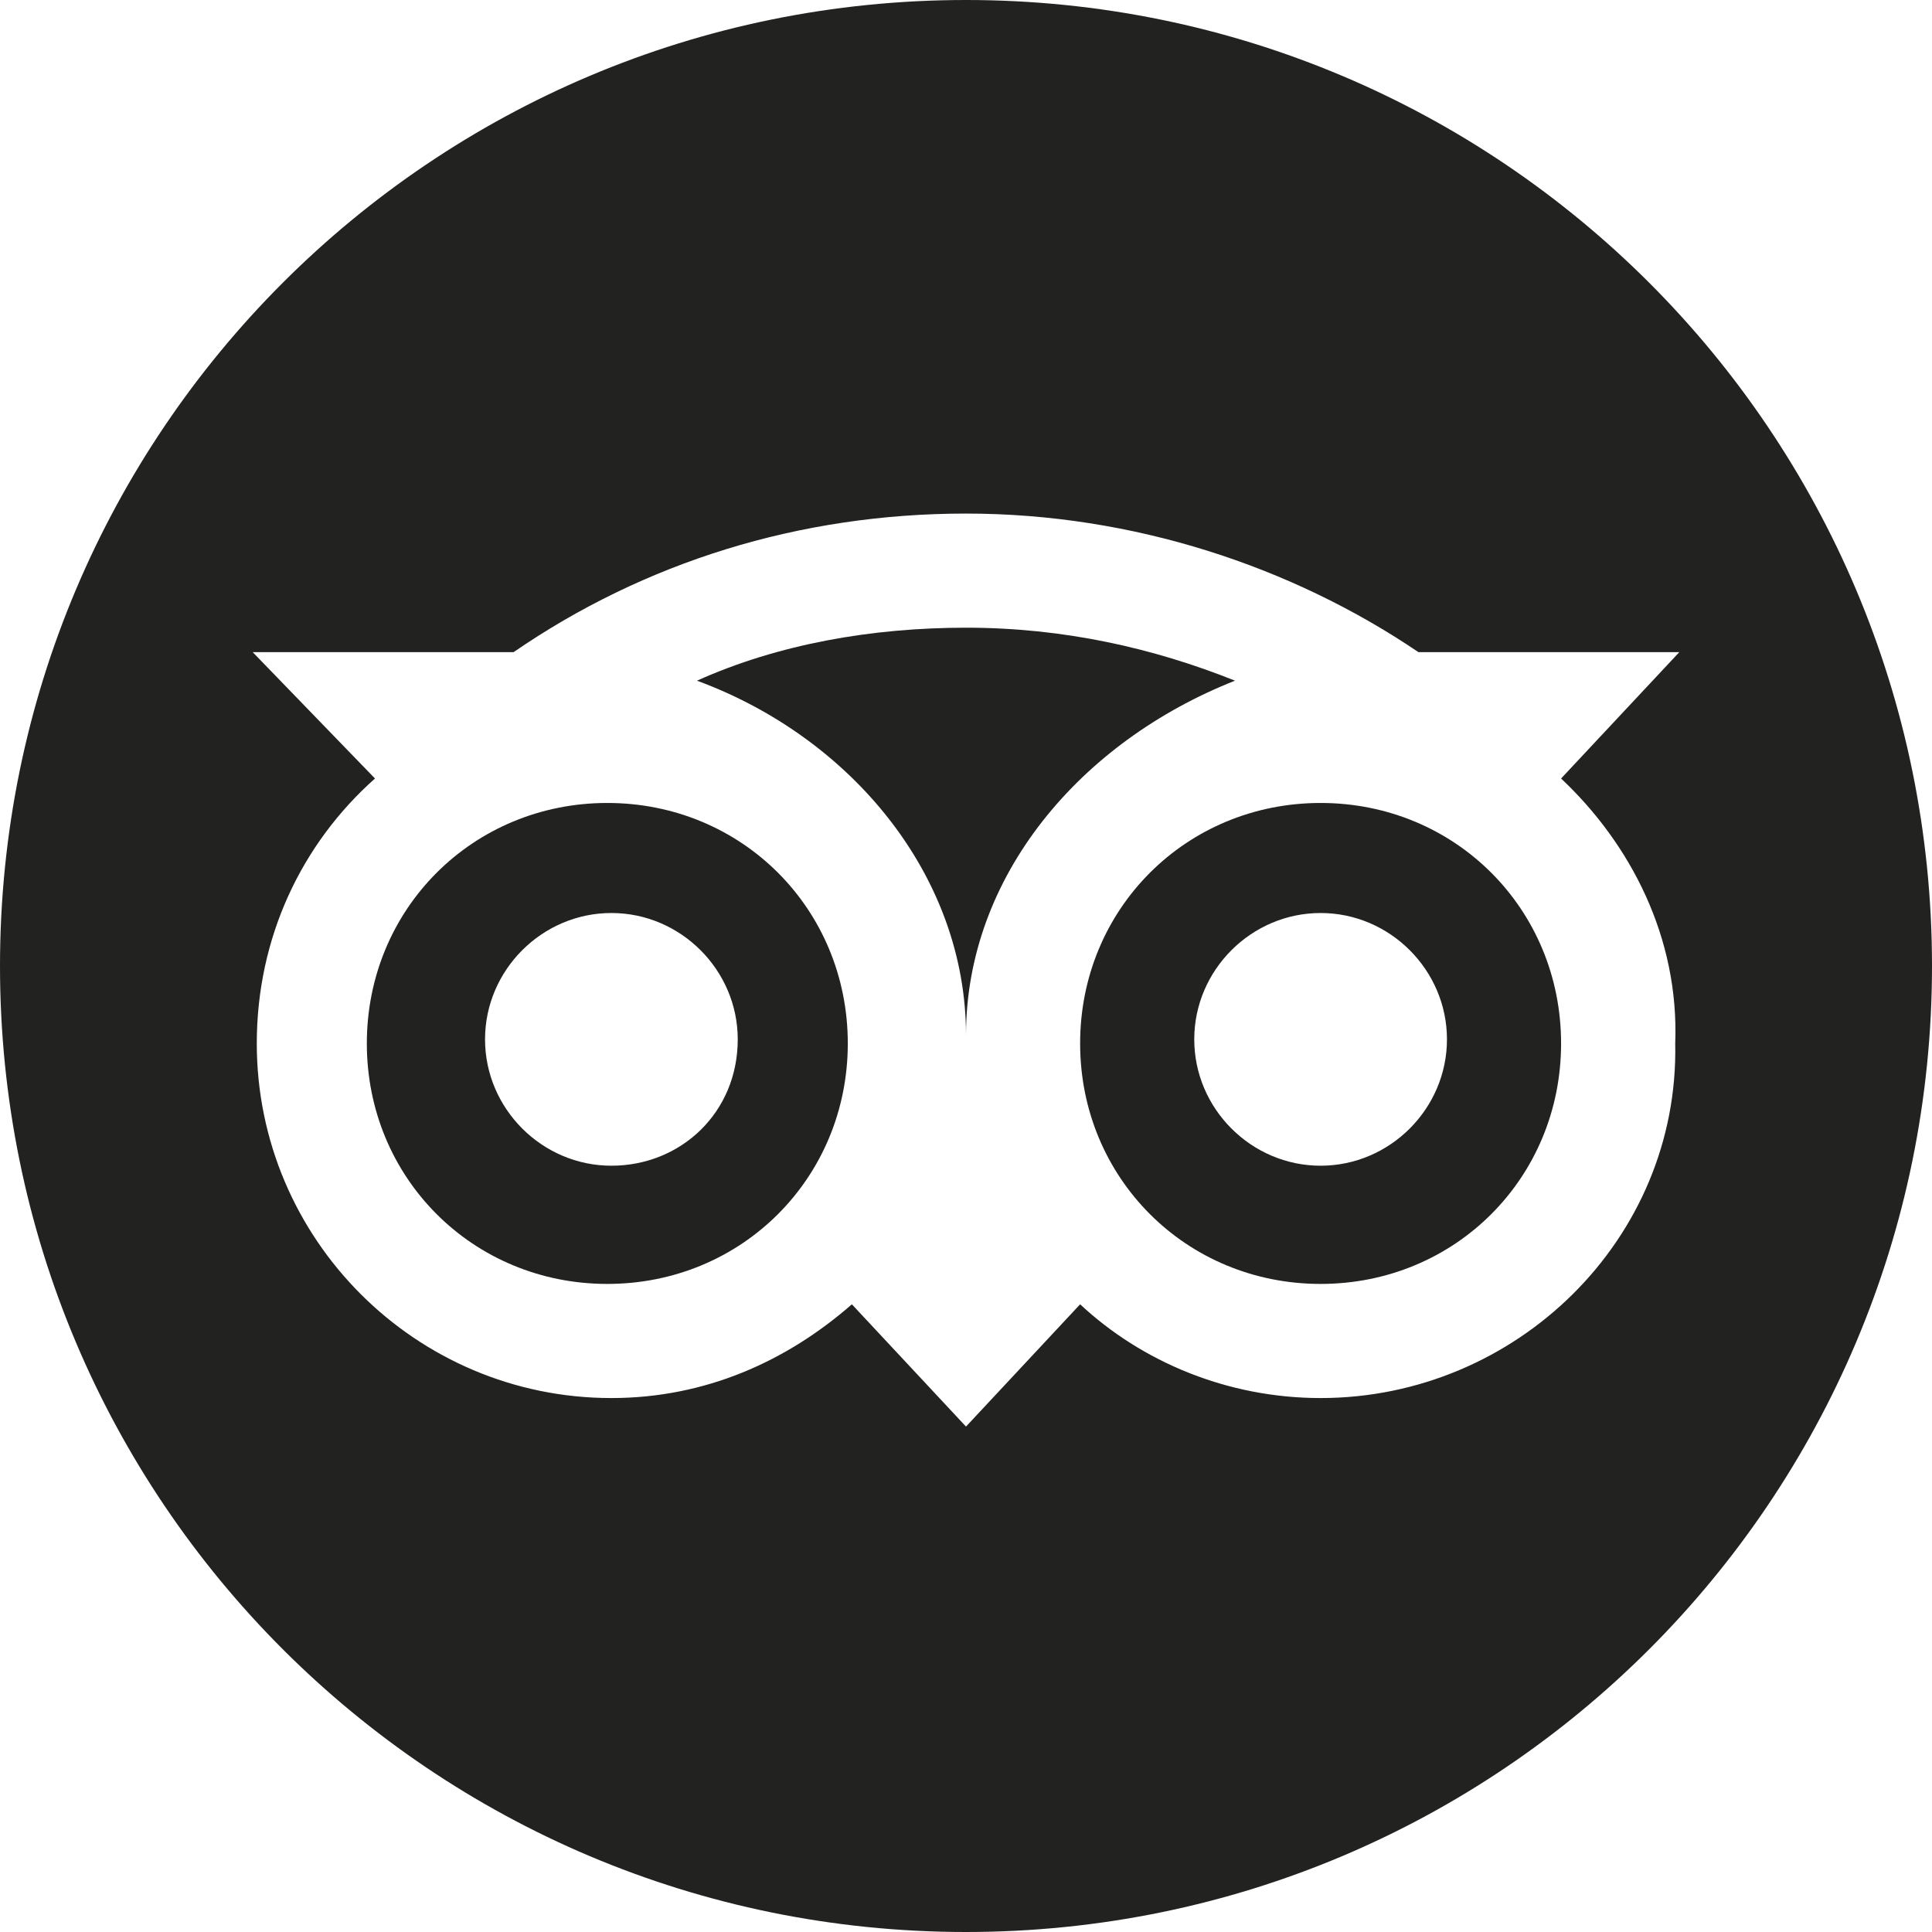
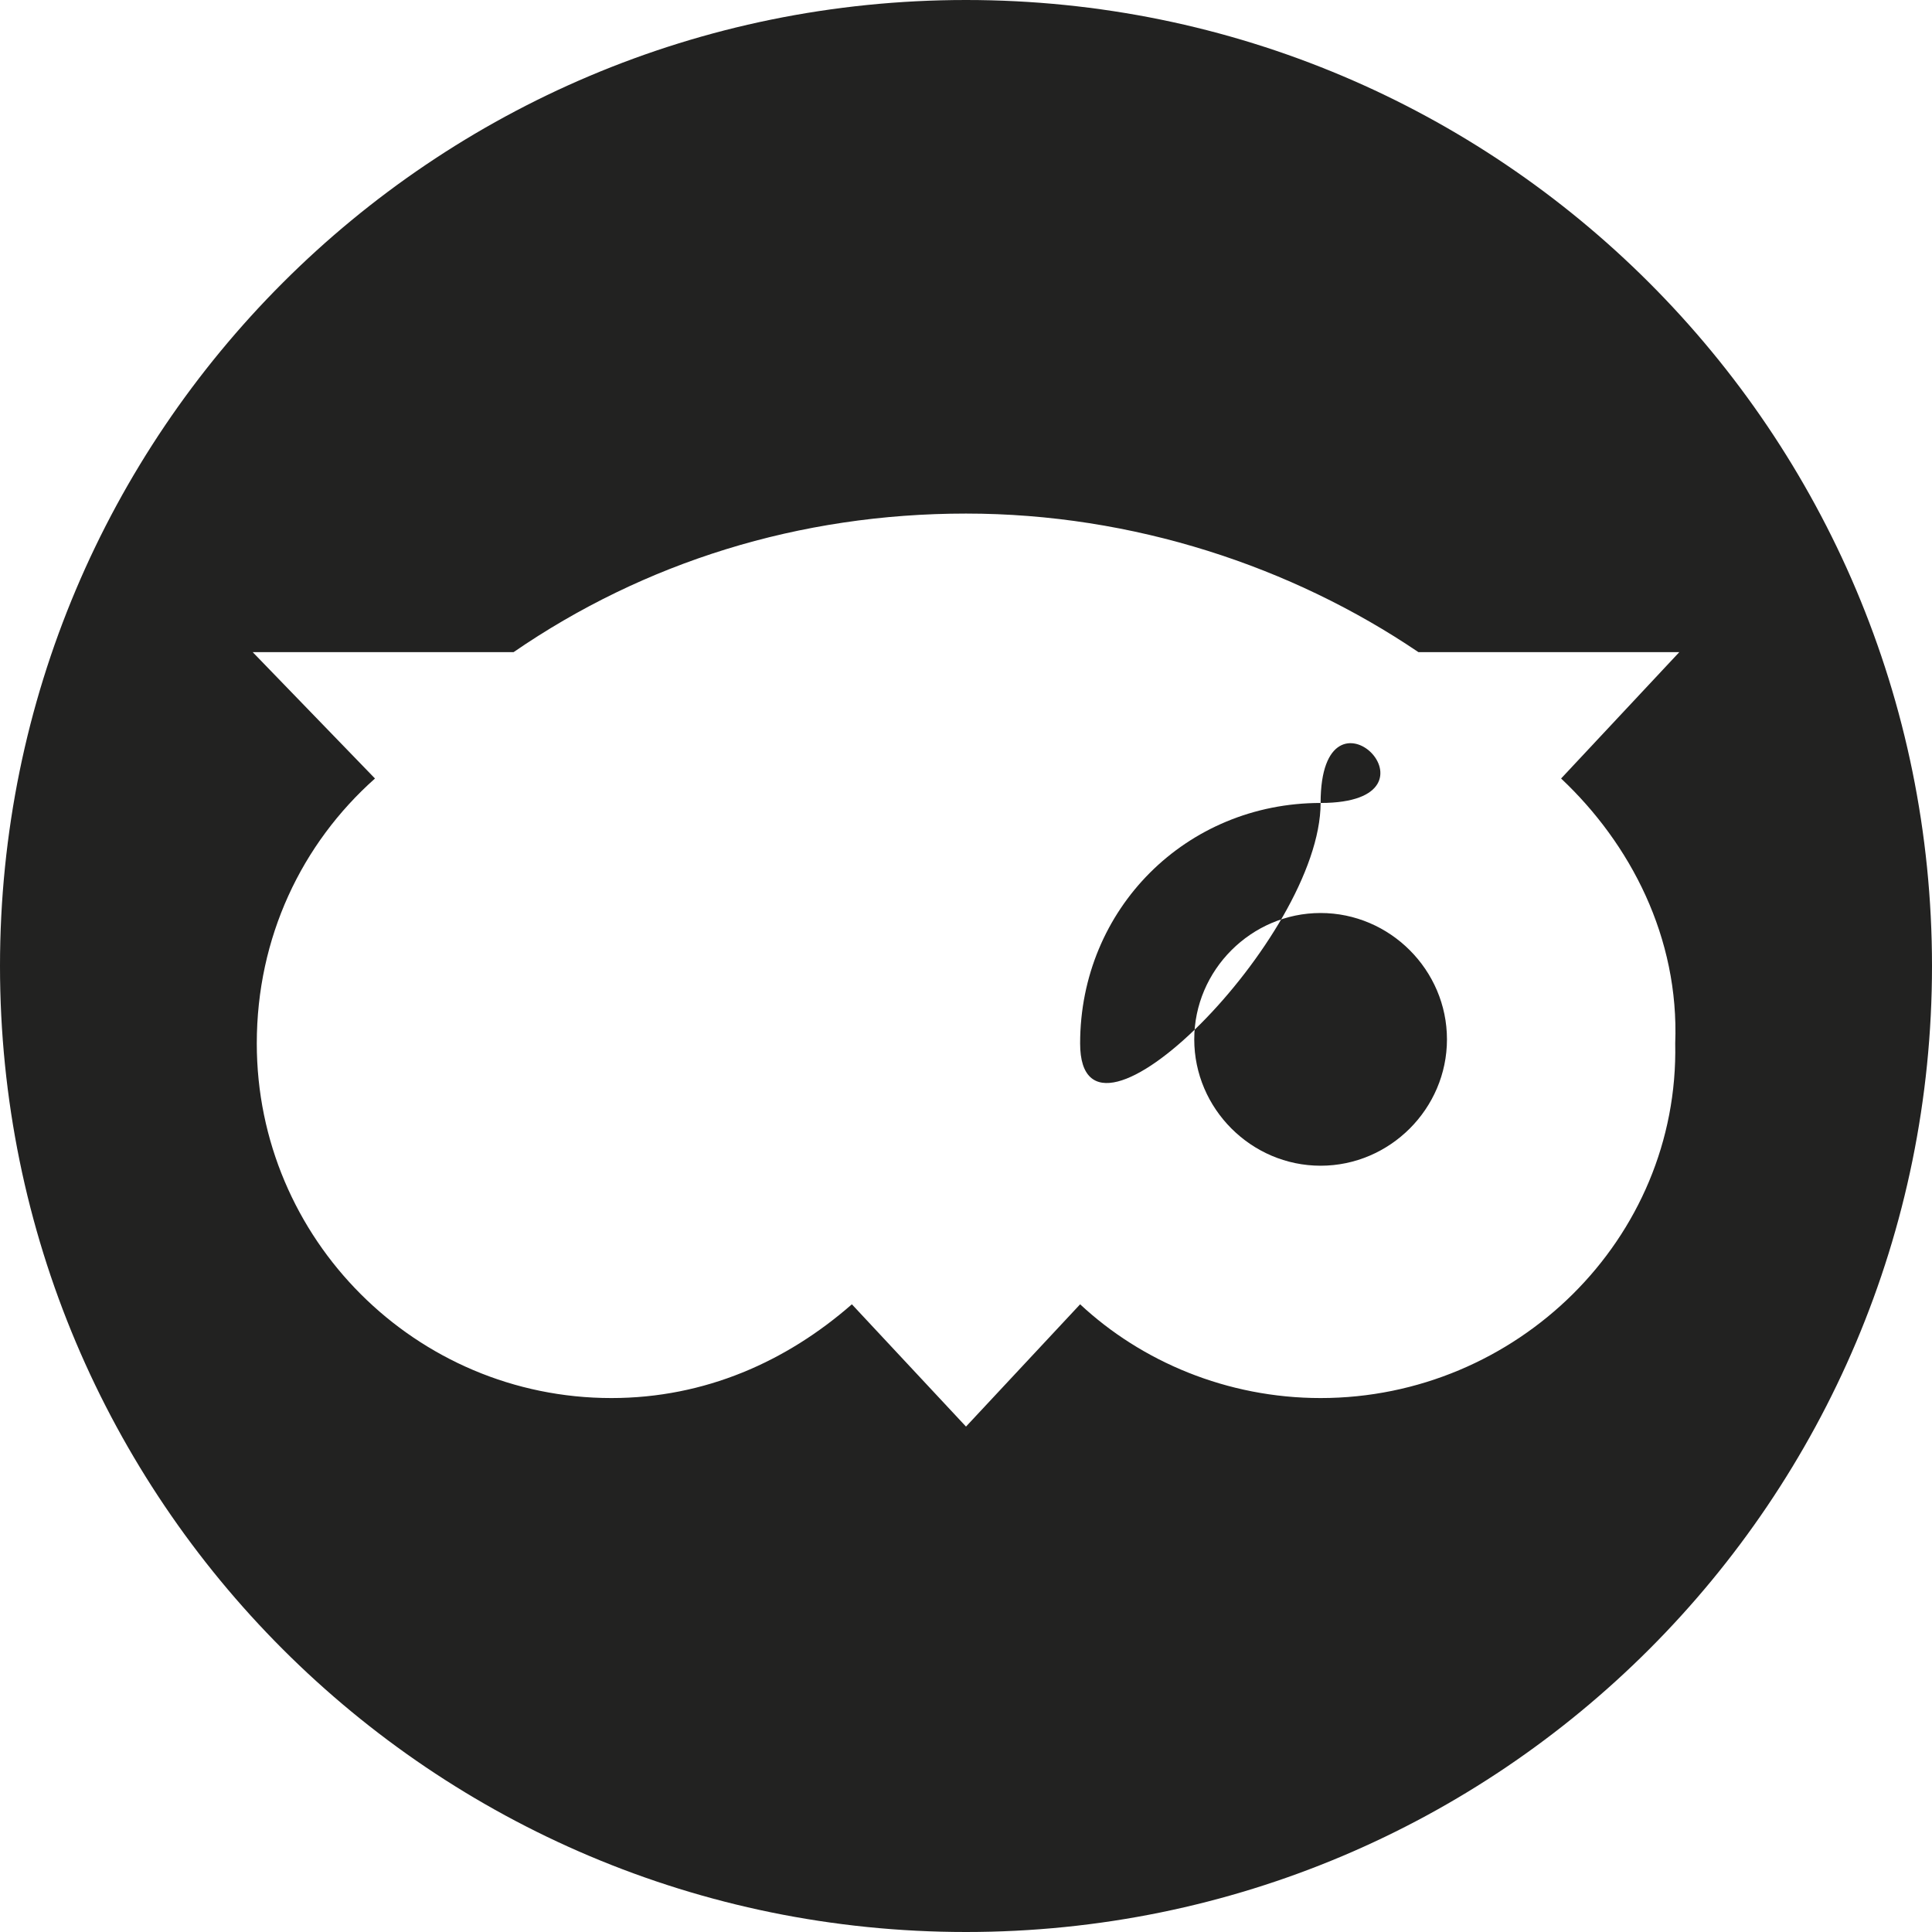
<svg xmlns="http://www.w3.org/2000/svg" version="1.1" id="Layer_1" x="0px" y="0px" viewBox="0 0 47.4 47.4" style="enable-background:new 0 0 47.4 47.4;" xml:space="preserve">
  <style type="text/css">
	.st0{fill:#222221;}
</style>
  <g>
-     <path class="st0" d="M32.4,19.7c-3.3,0-5.9,2.6-5.9,5.9s2.6,5.9,5.9,5.9s5.9-2.6,5.9-5.9S35.7,19.7,32.4,19.7z M32.4,28.6   c-1.7,0-3.1-1.4-3.1-3.1s1.4-3.1,3.1-3.1s3.1,1.4,3.1,3.1S34.1,28.6,32.4,28.6z" />
-     <path class="st0" d="M14.9,19.7c-3.3,0-5.9,2.6-5.9,5.9s2.6,5.9,5.9,5.9s5.9-2.6,5.9-5.9S18.2,19.7,14.9,19.7z M15,28.6   c-1.7,0-3.1-1.4-3.1-3.1s1.4-3.1,3.1-3.1s3.1,1.4,3.1,3.1C18.1,27.3,16.7,28.6,15,28.6z" />
-     <path class="st0" d="M30.3,16.7c-2-0.8-4.2-1.3-6.6-1.3c-2.3,0-4.6,0.4-6.6,1.3c3.8,1.4,6.6,4.8,6.6,8.7   C23.7,21.5,26.5,18.2,30.3,16.7z" />
+     <path class="st0" d="M32.4,19.7c-3.3,0-5.9,2.6-5.9,5.9s5.9-2.6,5.9-5.9S35.7,19.7,32.4,19.7z M32.4,28.6   c-1.7,0-3.1-1.4-3.1-3.1s1.4-3.1,3.1-3.1s3.1,1.4,3.1,3.1S34.1,28.6,32.4,28.6z" />
    <path class="st0" d="M23.7,0C10.6,0,0,10.6,0,23.7s10.6,23.7,23.7,23.7s23.7-10.6,23.7-23.7S36.8,0,23.7,0z M32.4,34.3   c-2.3,0-4.4-0.9-5.9-2.3l-2.8,3l-2.8-3c-1.6,1.4-3.6,2.3-5.9,2.3c-4.8,0-8.7-3.9-8.7-8.7c0-2.6,1.1-4.9,2.9-6.5l-3-3.1h6.4   c3.2-2.2,7-3.4,11.1-3.4s8,1.3,11.1,3.4h6.4l-2.9,3.1c1.7,1.6,2.9,3.9,2.8,6.5C41.2,30.4,37.2,34.3,32.4,34.3z" />
  </g>
</svg>